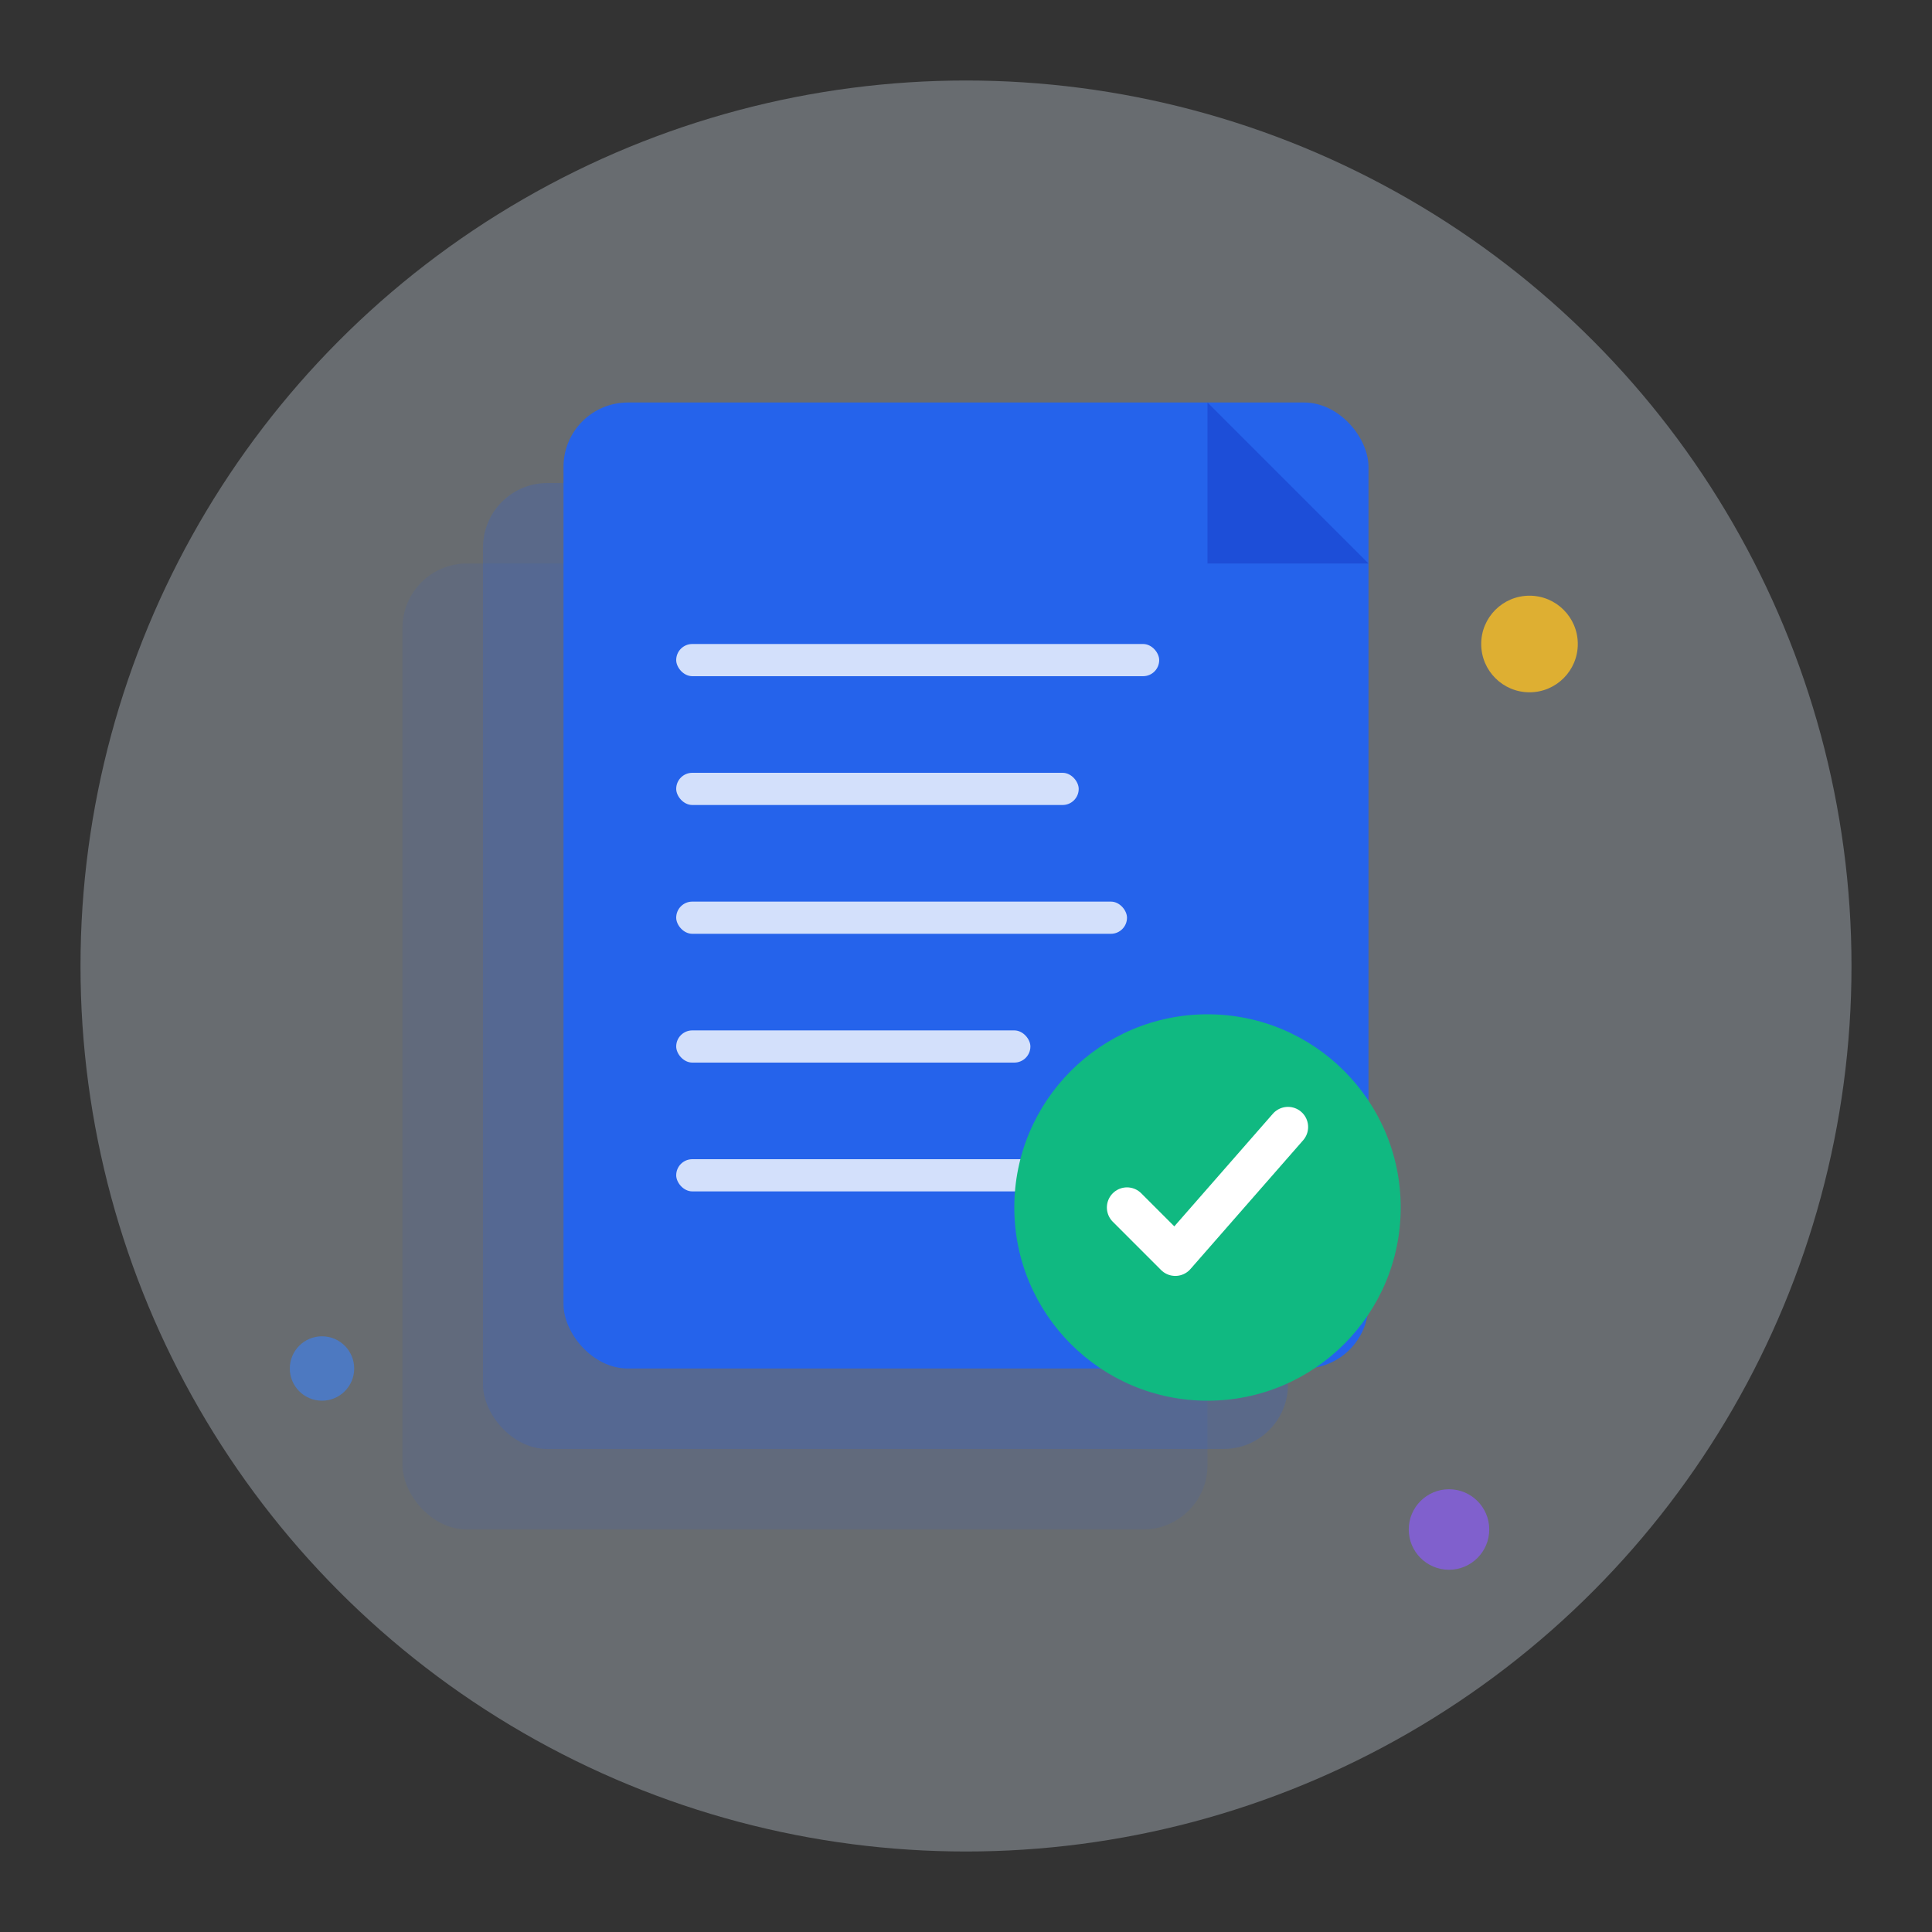
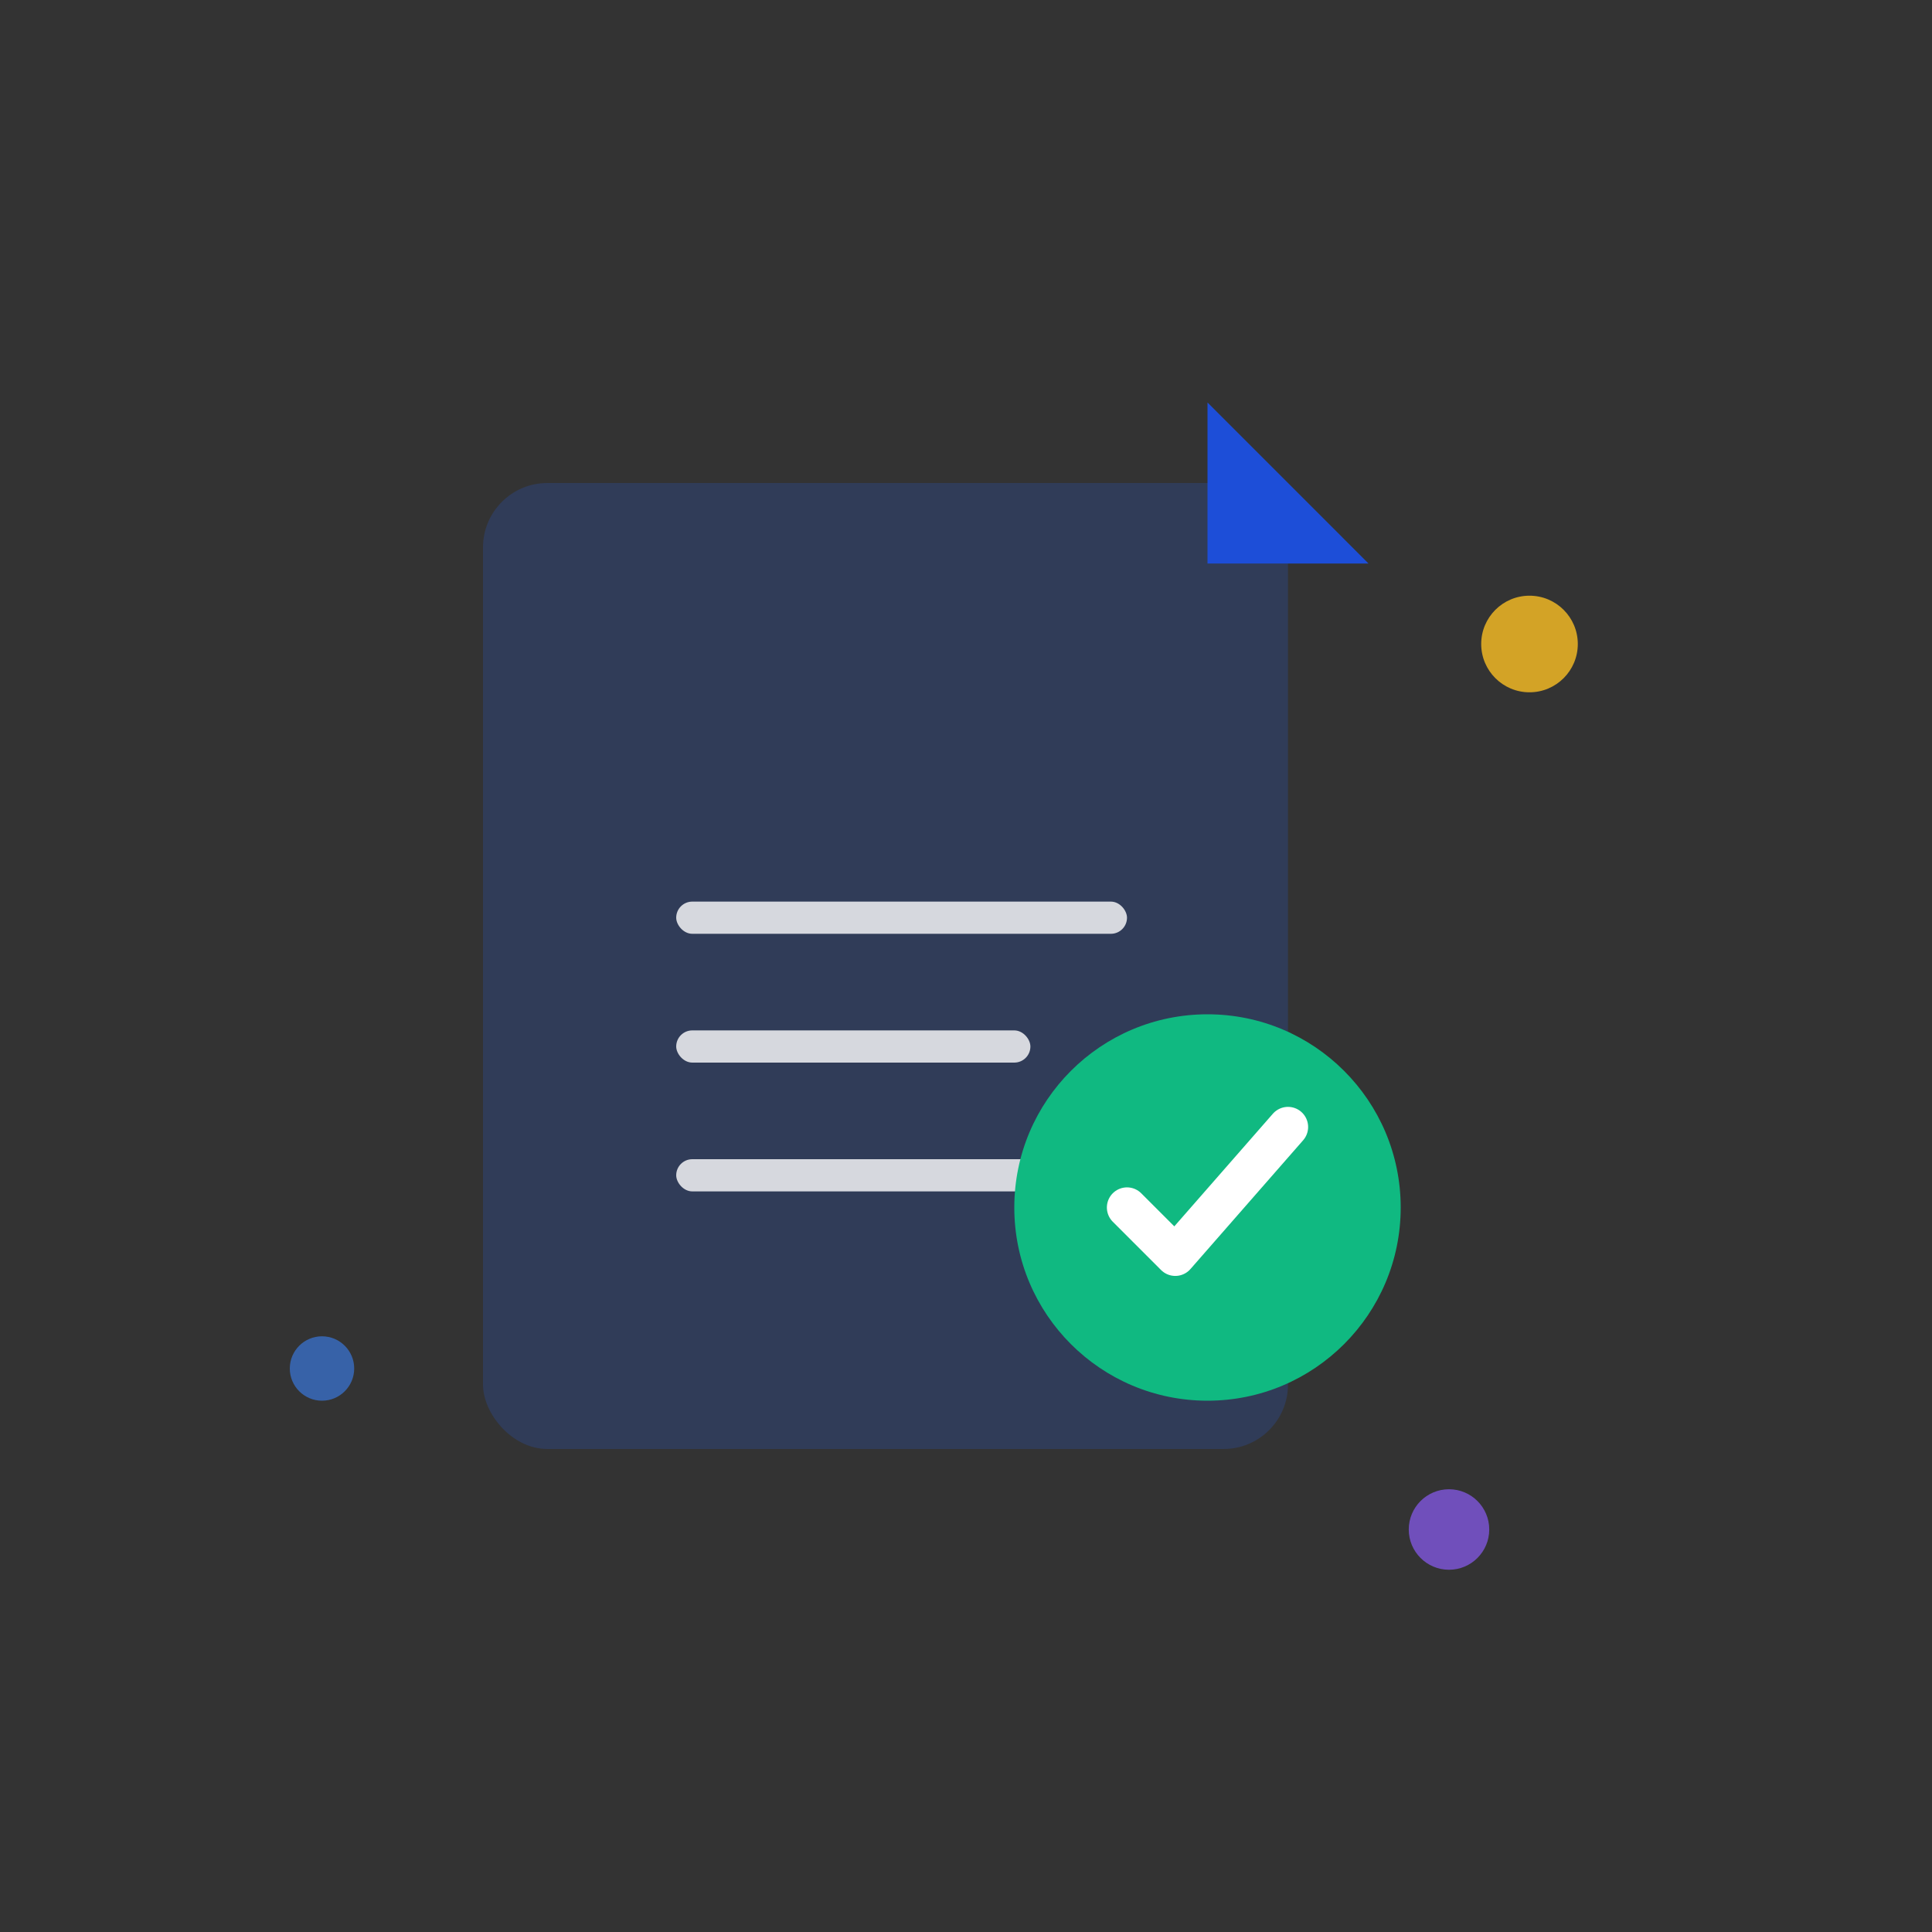
<svg xmlns="http://www.w3.org/2000/svg" width="120" height="120" viewBox="0 0 120 120" fill="none">
  <rect x="0" y="0" width="120" height="120" fill="#333333" stroke="none" />
-   <circle cx="60" cy="60" r="55" fill="#e3f2fd" opacity="0.3" />
-   <rect x="25" y="35" width="50" height="60" rx="4" fill="#2563eb" opacity="0.1" />
  <rect x="30" y="30" width="50" height="60" rx="4" fill="#2563eb" opacity="0.2" />
-   <rect x="35" y="25" width="50" height="60" rx="4" fill="#2563eb" />
  <path d="M75 25 L75 35 L85 35 Z" fill="#1d4ed8" />
-   <rect x="42" y="40" width="30" height="2" rx="1" fill="white" opacity="0.8" />
-   <rect x="42" y="48" width="25" height="2" rx="1" fill="white" opacity="0.8" />
  <rect x="42" y="56" width="28" height="2" rx="1" fill="white" opacity="0.8" />
  <rect x="42" y="64" width="22" height="2" rx="1" fill="white" opacity="0.8" />
  <rect x="42" y="72" width="26" height="2" rx="1" fill="white" opacity="0.8" />
  <circle cx="75" cy="75" r="12" fill="#10b981" />
  <path d="M70 75 L73 78 L80 70" stroke="white" stroke-width="2.5" stroke-linecap="round" stroke-linejoin="round" fill="none" />
  <circle cx="95" cy="40" r="3" fill="#fbbf24" opacity="0.8" />
  <circle cx="20" cy="85" r="2" fill="#3b82f6" opacity="0.6" />
  <circle cx="90" cy="95" r="2.5" fill="#8b5cf6" opacity="0.7" />
</svg>